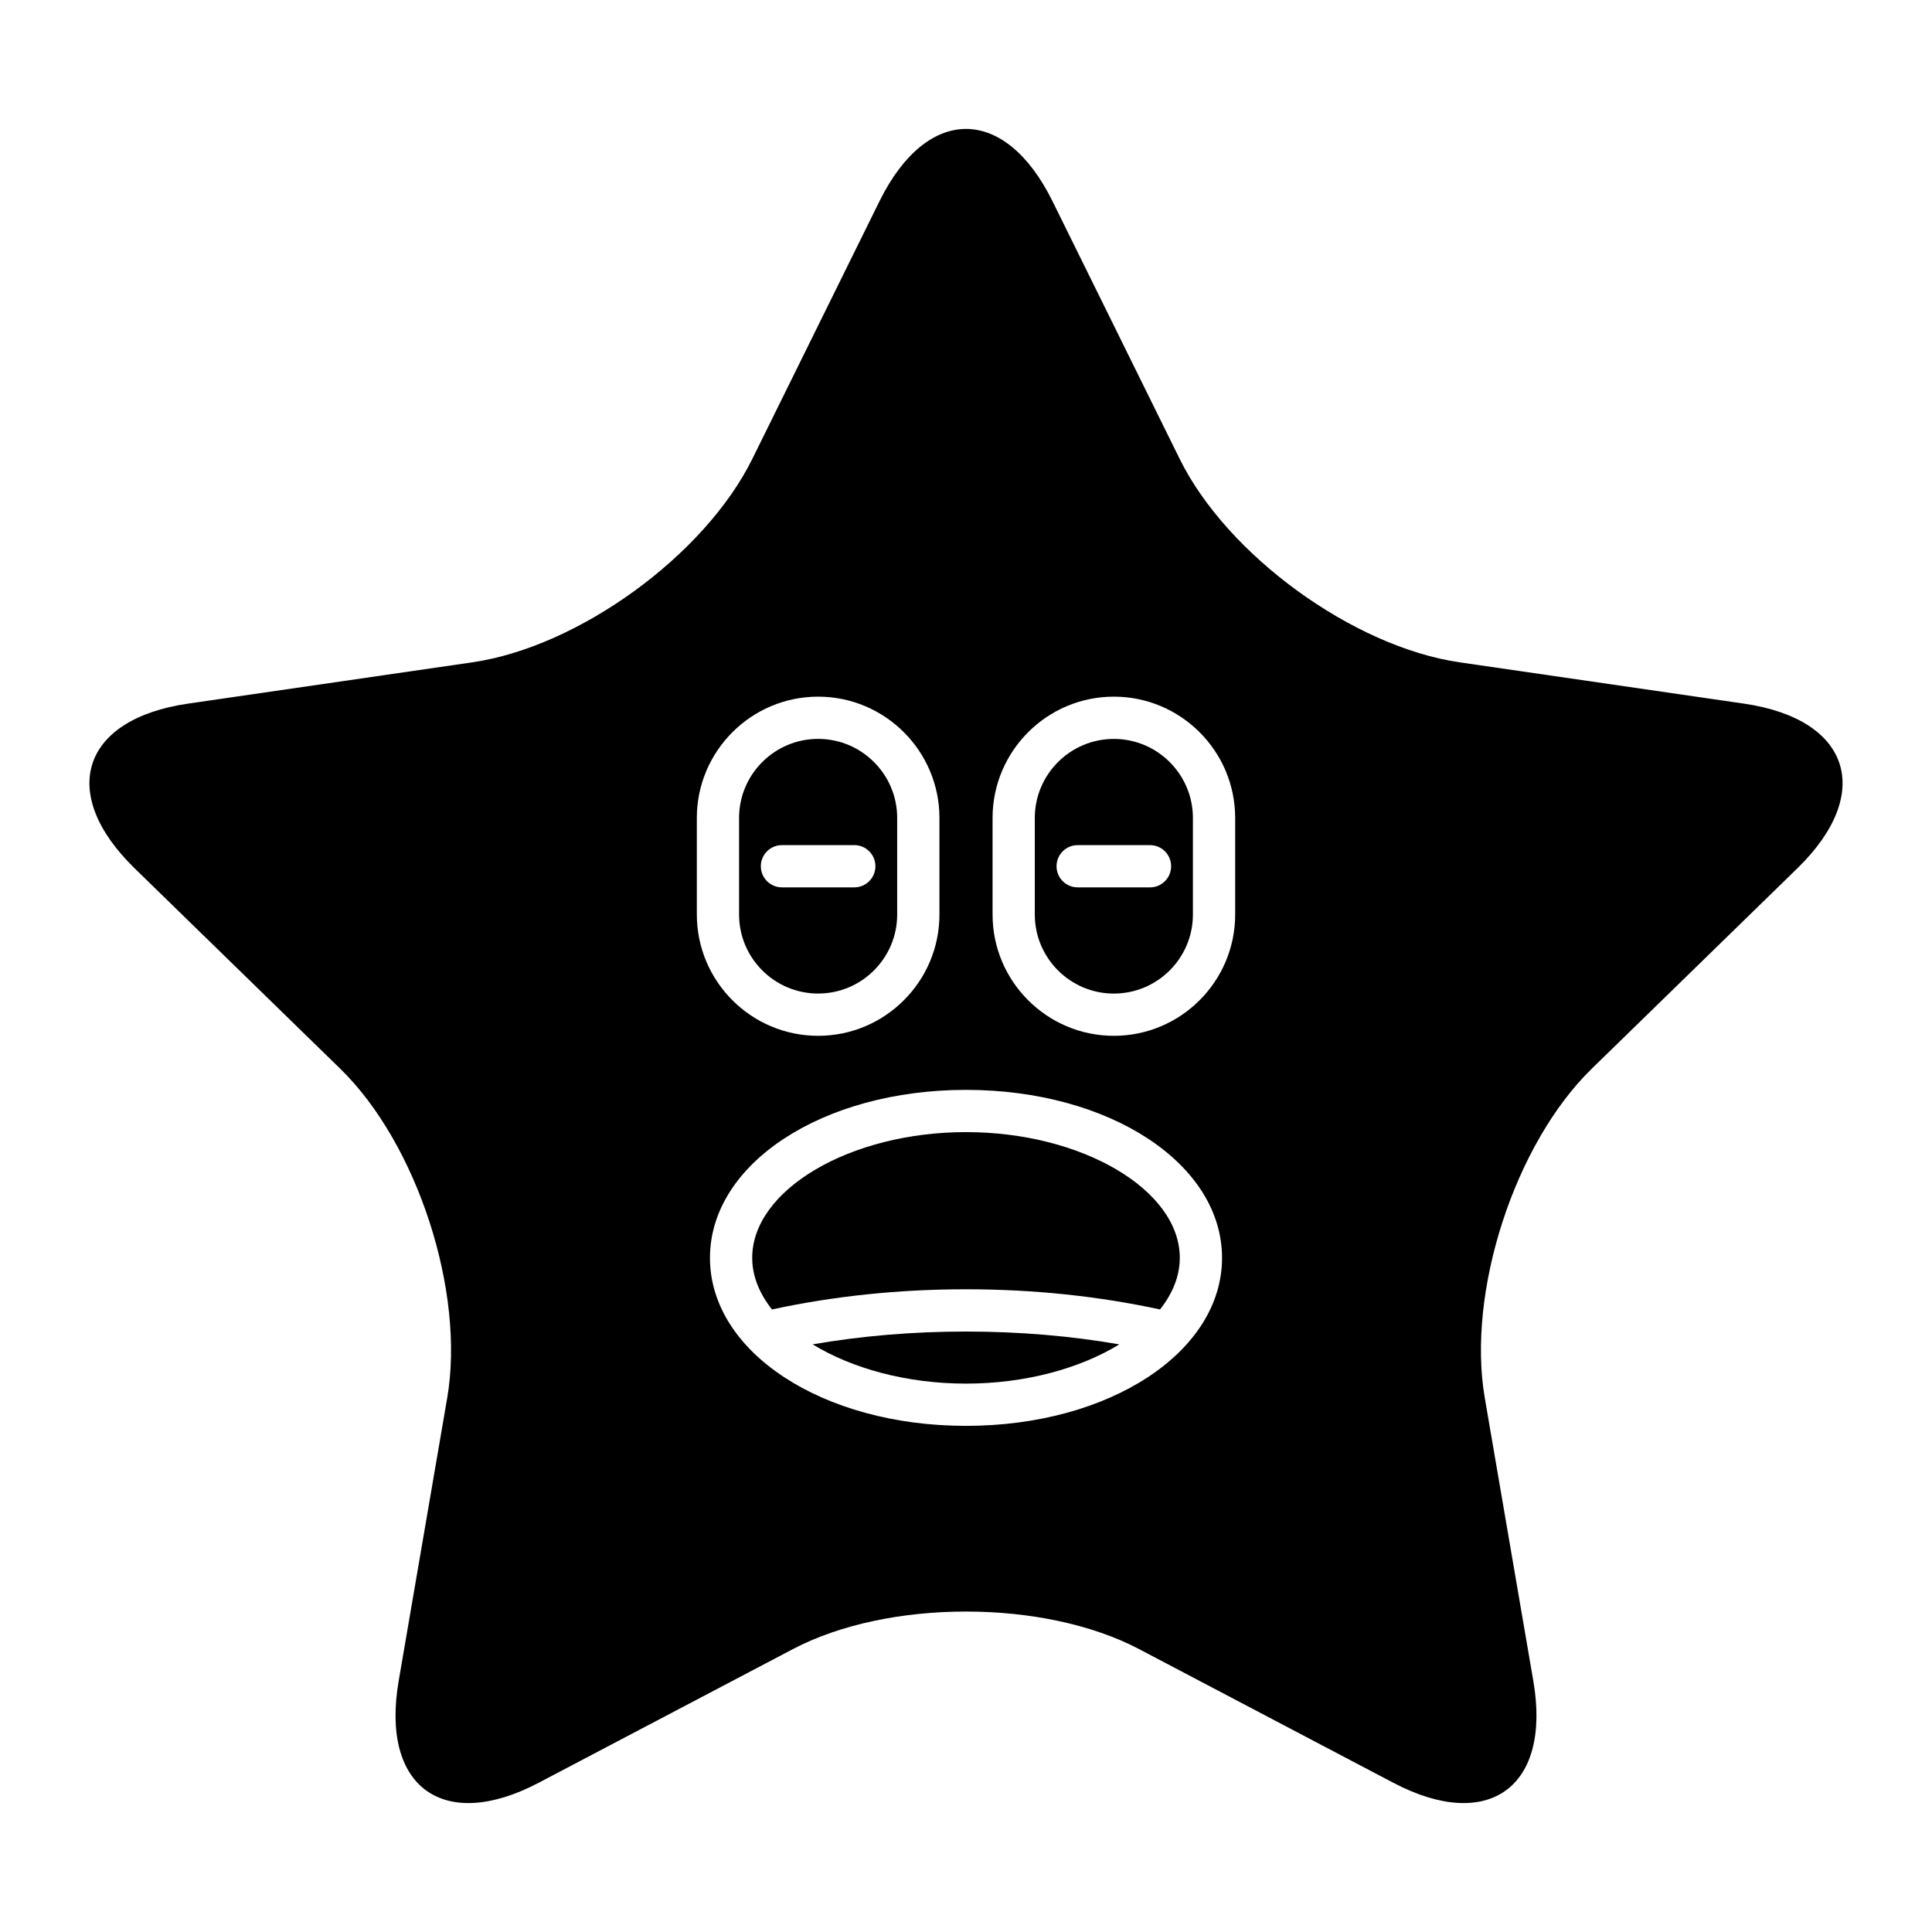
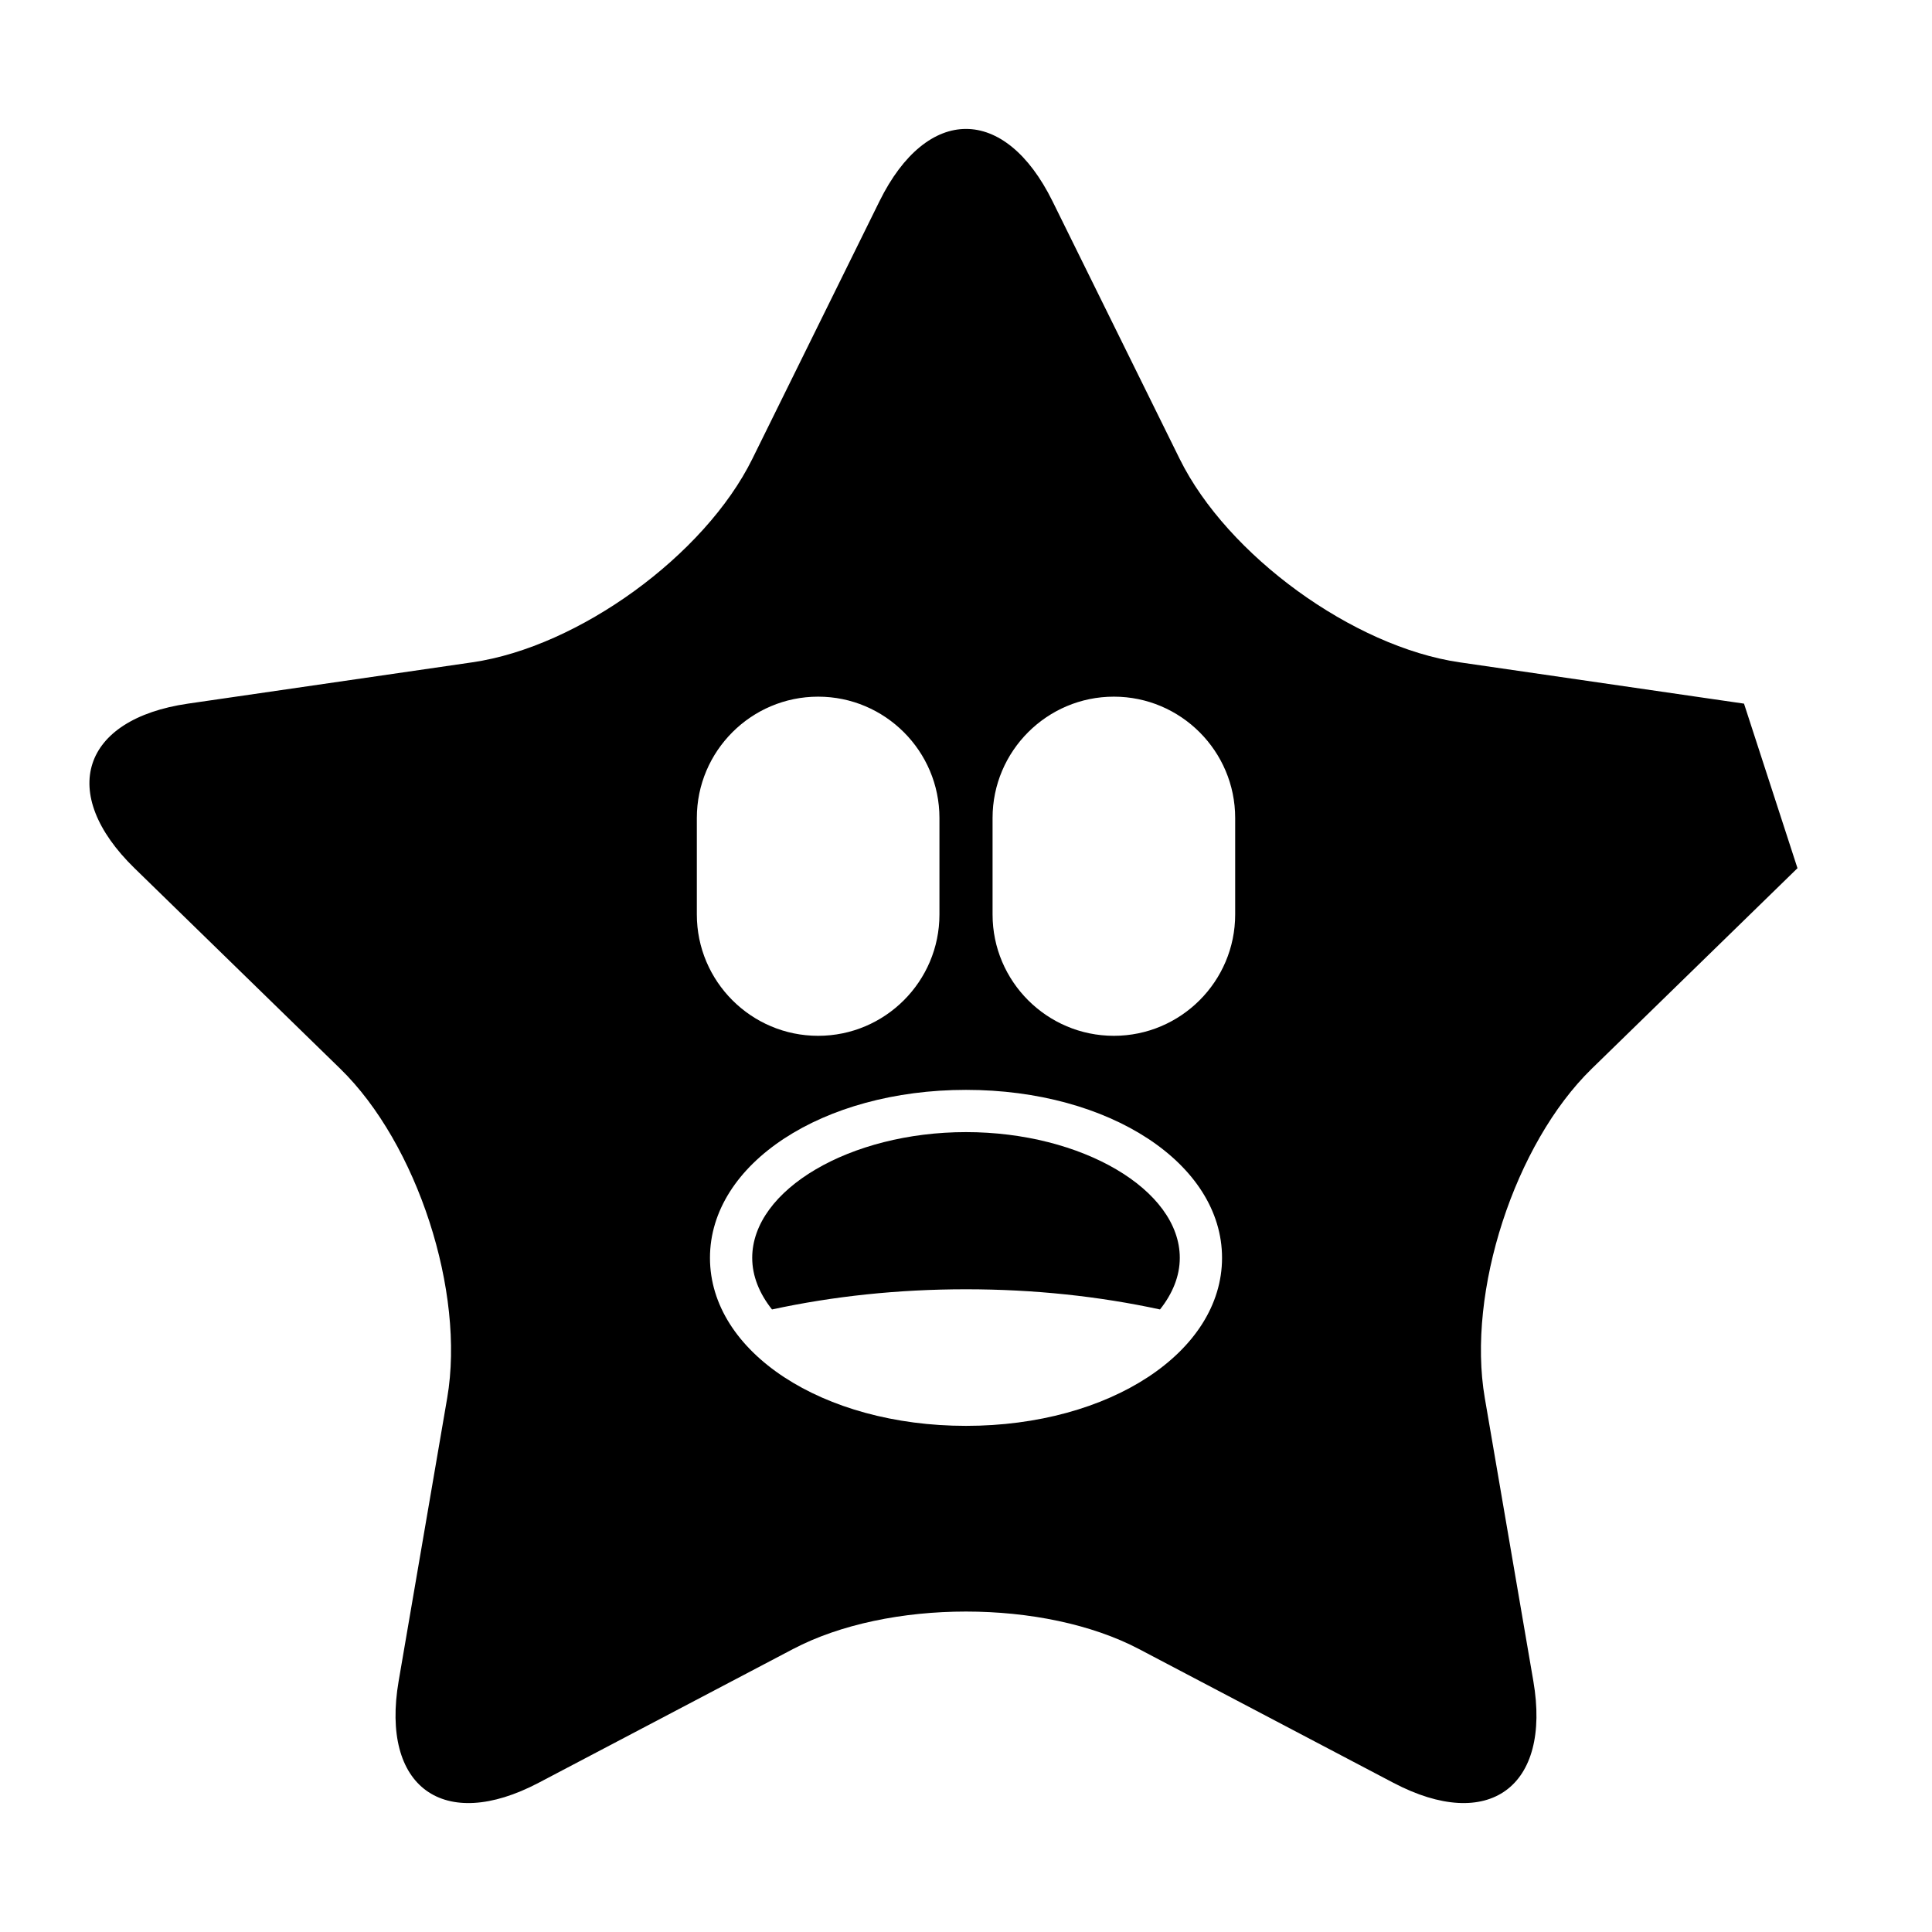
<svg xmlns="http://www.w3.org/2000/svg" fill="#000000" width="800px" height="800px" version="1.1" viewBox="144 144 512 512">
  <g>
    <path d="m400 444.02c-30.711 0-56.656 15.262-56.656 33.324 0 4.848 1.918 9.477 5.242 13.676 16.16-3.5 33.406-5.348 51.414-5.348s35.254 1.848 51.414 5.348c3.328-4.203 5.242-8.832 5.242-13.676 0-18.059-25.945-33.324-56.656-33.324z" />
-     <path d="m360.81 407.3c11.555 0 20.953-9.398 20.953-20.949v-25.59c0-11.551-9.398-20.949-20.953-20.949-11.551 0-20.949 9.398-20.949 20.949v25.594c0 11.551 9.398 20.945 20.949 20.945zm-9.582-39.336h19.168c3.094 0 5.598 2.504 5.598 5.598s-2.504 5.598-5.598 5.598h-19.168c-3.094 0-5.598-2.504-5.598-5.598s2.504-5.598 5.598-5.598z" />
-     <path d="m359.36 500.27c10.387 6.359 24.867 10.402 40.637 10.402 15.766 0 30.246-4.039 40.637-10.398-12.926-2.246-26.531-3.402-40.637-3.402s-27.715 1.156-40.637 3.398z" />
-     <path d="m439.18 339.82c-11.551 0-20.949 9.398-20.949 20.949v25.59c0 11.551 9.398 20.949 20.949 20.949 11.555 0 20.953-9.398 20.953-20.949v-25.59c0-11.551-9.398-20.949-20.953-20.949zm9.582 39.344h-19.168c-3.094 0-5.598-2.504-5.598-5.598s2.504-5.598 5.598-5.598h19.168c3.094 0 5.598 2.504 5.598 5.598s-2.504 5.598-5.598 5.598z" />
-     <path d="m606.18 330.47-75.359-10.949c-28.195-4.098-61.586-28.355-74.195-53.906l-33.699-68.285c-12.609-25.551-33.242-25.551-45.855 0l-33.699 68.285c-12.609 25.551-45.996 49.809-74.195 53.906l-75.359 10.949c-28.195 4.098-34.574 23.723-14.172 43.609l54.531 53.152c20.402 19.887 33.156 59.137 28.34 87.219l-12.871 75.055c-4.816 28.082 11.875 40.211 37.098 26.953l67.402-35.438c25.219-13.258 66.488-13.258 91.707 0l67.402 35.438c25.219 13.258 41.914 1.129 37.098-26.953l-12.871-75.055c-4.816-28.082 7.938-67.332 28.34-87.219l54.531-53.152c20.402-19.887 14.023-39.512-14.172-43.609zm-277.51 30.297c0-17.723 14.422-32.145 32.145-32.145 17.727 0 32.148 14.422 32.148 32.145v25.59c0 17.723-14.422 32.145-32.148 32.145-17.723 0-32.145-14.422-32.145-32.145zm71.332 161.1c-38.047 0-67.852-19.555-67.852-44.52s29.805-44.52 67.852-44.52 67.852 19.555 67.852 44.52-29.805 44.52-67.852 44.52zm71.332-135.51c0 17.723-14.422 32.145-32.148 32.145-17.723 0-32.145-14.422-32.145-32.145v-25.59c0-17.723 14.422-32.145 32.145-32.145 17.727 0 32.148 14.422 32.148 32.145z" />
+     <path d="m606.18 330.47-75.359-10.949c-28.195-4.098-61.586-28.355-74.195-53.906l-33.699-68.285c-12.609-25.551-33.242-25.551-45.855 0l-33.699 68.285c-12.609 25.551-45.996 49.809-74.195 53.906l-75.359 10.949c-28.195 4.098-34.574 23.723-14.172 43.609l54.531 53.152c20.402 19.887 33.156 59.137 28.34 87.219l-12.871 75.055c-4.816 28.082 11.875 40.211 37.098 26.953l67.402-35.438c25.219-13.258 66.488-13.258 91.707 0l67.402 35.438c25.219 13.258 41.914 1.129 37.098-26.953l-12.871-75.055c-4.816-28.082 7.938-67.332 28.34-87.219l54.531-53.152zm-277.51 30.297c0-17.723 14.422-32.145 32.145-32.145 17.727 0 32.148 14.422 32.148 32.145v25.59c0 17.723-14.422 32.145-32.148 32.145-17.723 0-32.145-14.422-32.145-32.145zm71.332 161.1c-38.047 0-67.852-19.555-67.852-44.52s29.805-44.52 67.852-44.52 67.852 19.555 67.852 44.52-29.805 44.52-67.852 44.52zm71.332-135.51c0 17.723-14.422 32.145-32.148 32.145-17.723 0-32.145-14.422-32.145-32.145v-25.59c0-17.723 14.422-32.145 32.145-32.145 17.727 0 32.148 14.422 32.148 32.145z" />
  </g>
</svg>